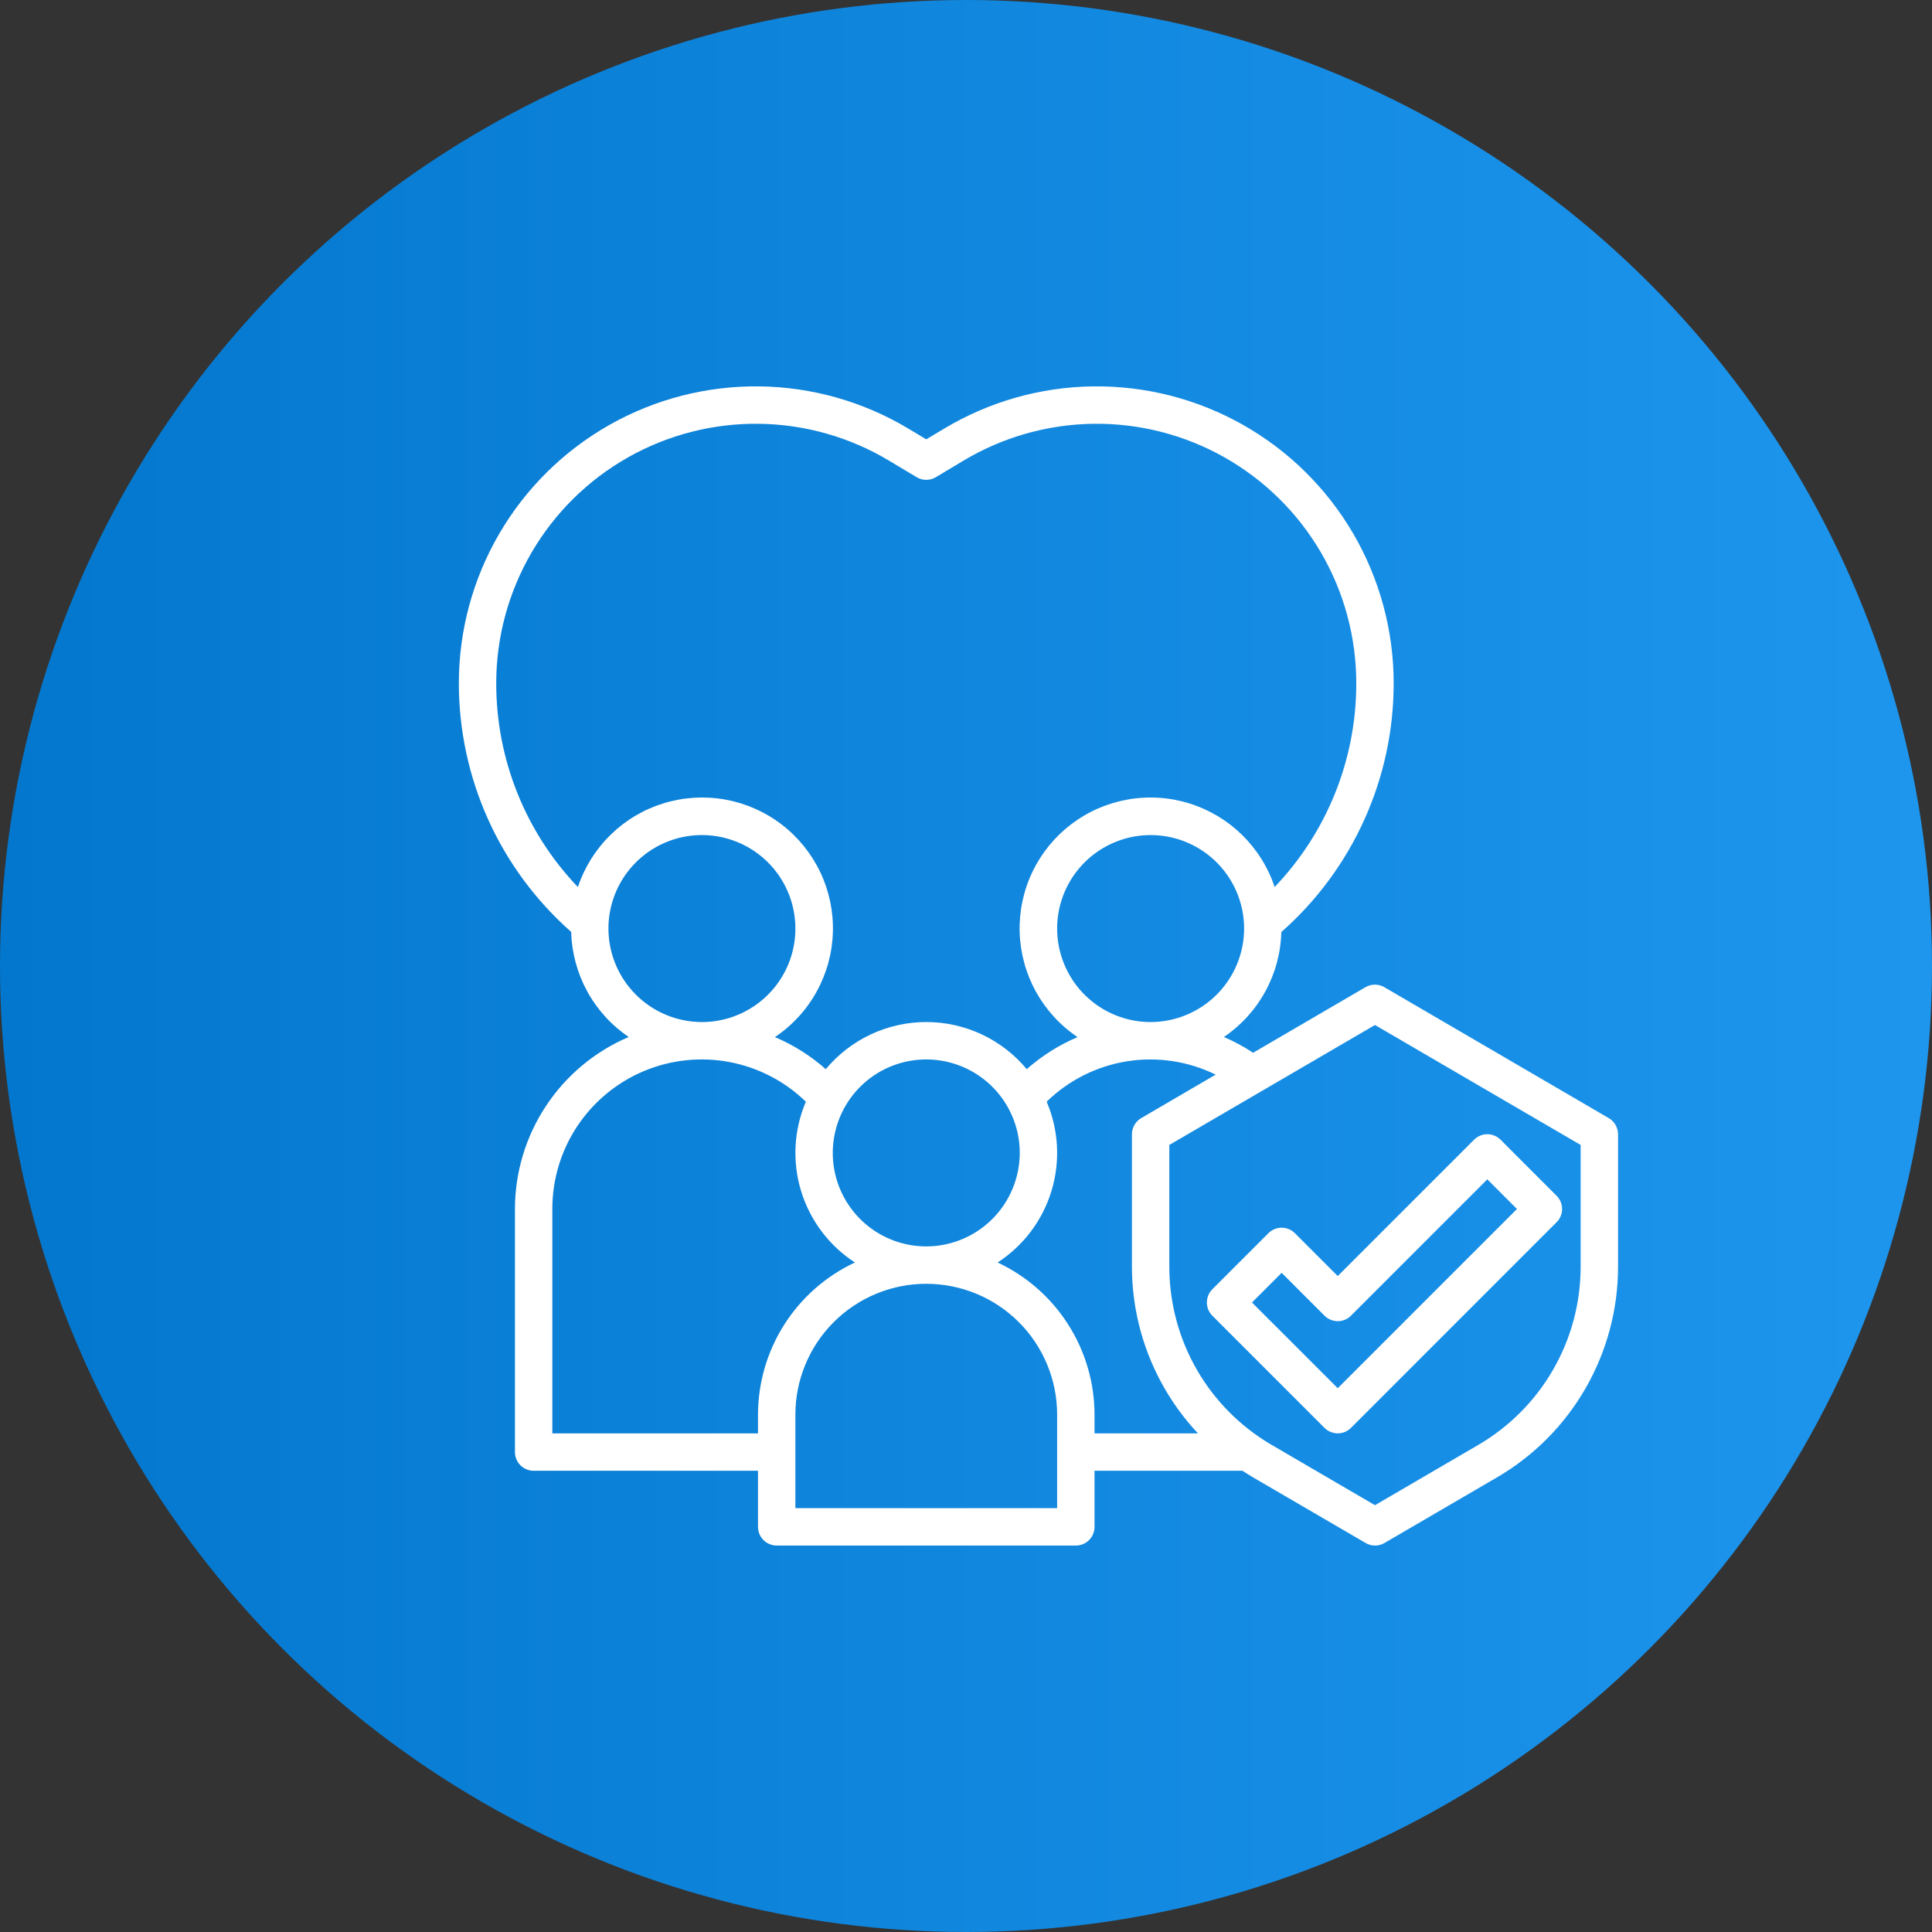
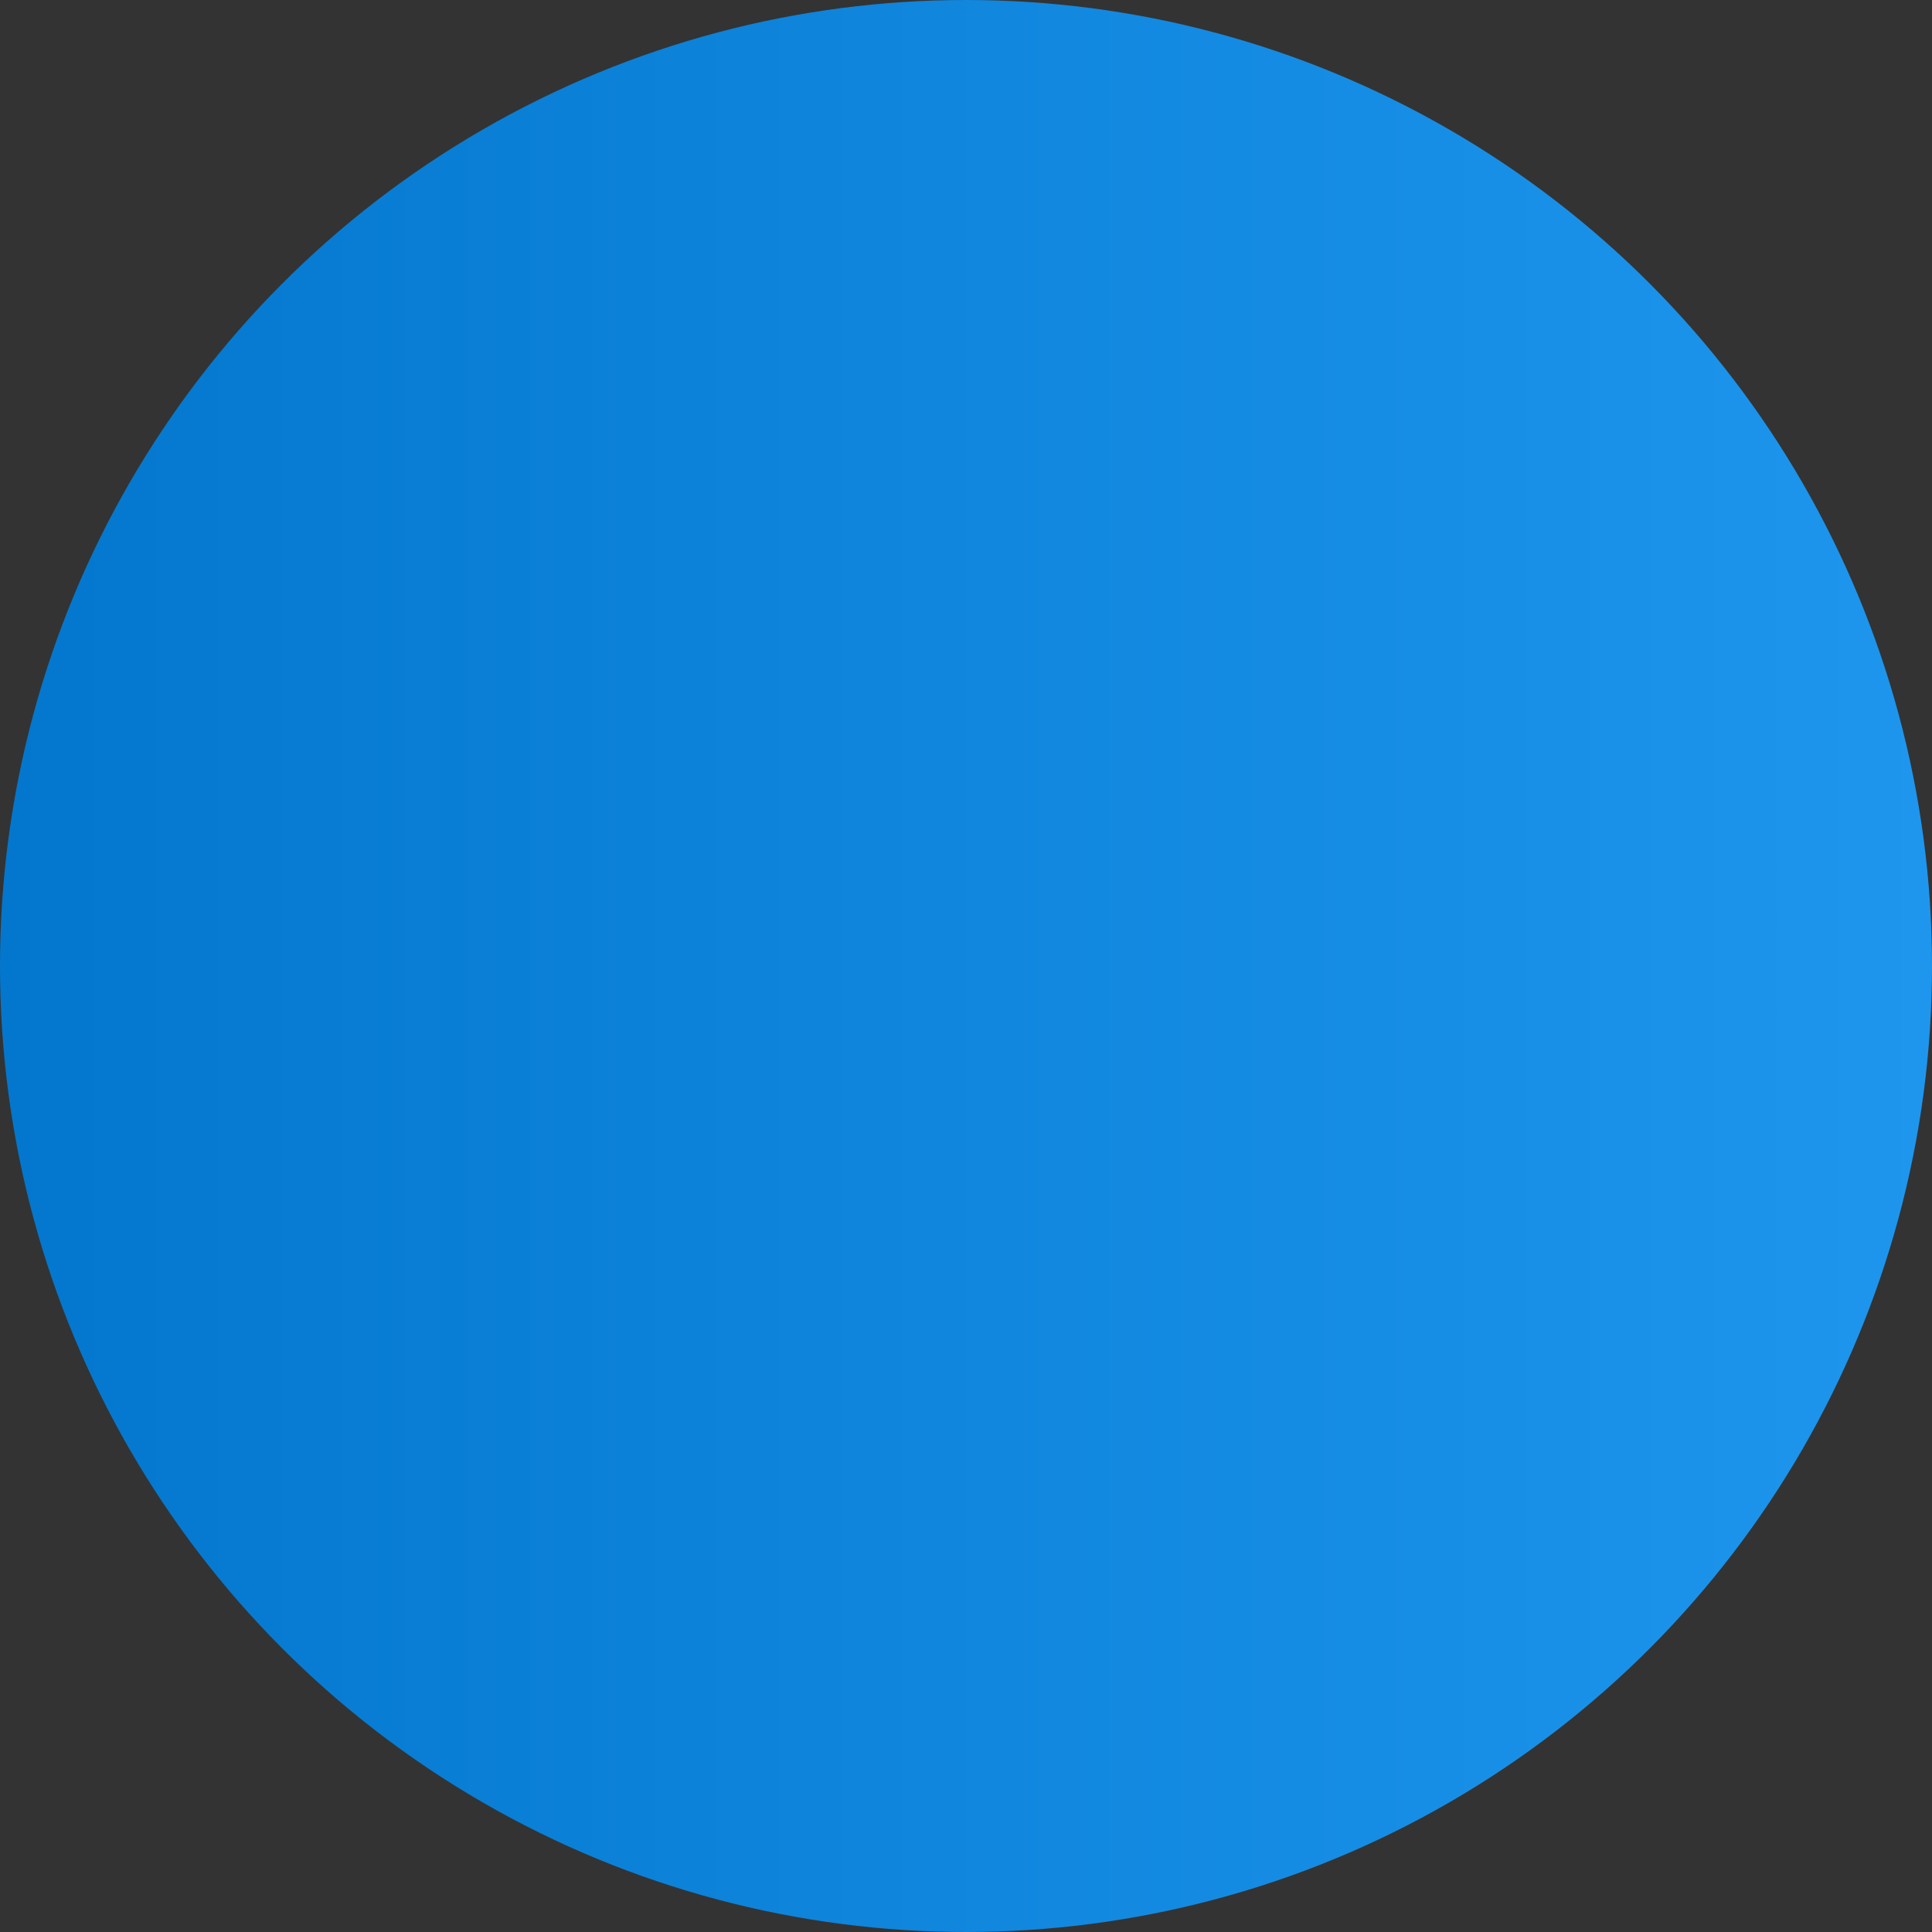
<svg xmlns="http://www.w3.org/2000/svg" width="80" height="80" viewBox="0 0 80 80" fill="none">
  <rect x="0" y="0" width="80" height="80" fill="#333333" stroke="none" />
  <g clip-path="url(#clip0_14042_3656)">
    <circle cx="40" cy="40" r="40" fill="url(#paint0_linear_14042_3656)" />
-     <path d="M66.612 46.297L57.322 40.877C57.204 40.808 57.069 40.772 56.932 40.772C56.795 40.772 56.66 40.808 56.542 40.877L51.888 43.593C51.506 43.339 51.101 43.121 50.68 42.94C51.393 42.457 51.981 41.81 52.394 41.054C52.808 40.298 53.035 39.455 53.057 38.594C54.52 37.305 55.691 35.72 56.493 33.944C57.295 32.167 57.71 30.241 57.709 28.291C57.709 26.116 57.132 23.98 56.037 22.1C54.941 20.221 53.367 18.666 51.473 17.594C49.58 16.522 47.437 15.972 45.261 15.999C43.086 16.026 40.957 16.631 39.092 17.75L38.355 18.192L37.618 17.75C35.752 16.631 33.623 16.026 31.448 15.999C29.273 15.972 27.129 16.522 25.236 17.594C23.343 18.666 21.768 20.221 20.673 22.1C19.577 23.98 19 26.116 19 28.291C19 30.24 19.415 32.166 20.217 33.941C21.019 35.716 22.19 37.3 23.652 38.588C23.674 39.451 23.902 40.295 24.316 41.052C24.73 41.809 25.319 42.456 26.034 42.939C24.637 43.535 23.446 44.527 22.609 45.794C21.771 47.06 21.324 48.544 21.323 50.062V60.127C21.323 60.332 21.404 60.529 21.549 60.674C21.695 60.819 21.891 60.901 22.097 60.901H31.387V63.224C31.387 63.429 31.469 63.626 31.614 63.771C31.759 63.916 31.956 63.998 32.161 63.998H44.548C44.754 63.998 44.95 63.916 45.096 63.771C45.241 63.626 45.322 63.429 45.322 63.224V60.901H51.449C51.586 60.99 51.723 61.079 51.864 61.162L56.548 63.892C56.666 63.962 56.801 63.998 56.938 63.998C57.075 63.998 57.21 63.962 57.328 63.892L62.009 61.162C63.526 60.273 64.784 59.003 65.659 57.478C66.535 55.953 66.997 54.226 67 52.468V46.966C66.999 46.83 66.963 46.697 66.895 46.58C66.828 46.462 66.73 46.365 66.612 46.297ZM47.645 42.321C46.879 42.321 46.131 42.094 45.494 41.668C44.858 41.243 44.362 40.638 44.069 39.931C43.776 39.224 43.699 38.445 43.848 37.694C43.998 36.944 44.366 36.254 44.908 35.712C45.449 35.171 46.139 34.803 46.89 34.653C47.641 34.504 48.419 34.58 49.126 34.873C49.834 35.166 50.438 35.663 50.864 36.299C51.289 36.936 51.516 37.684 51.516 38.45C51.515 39.476 51.106 40.46 50.381 41.185C49.655 41.911 48.671 42.319 47.645 42.321ZM20.548 28.291C20.548 26.39 21.053 24.523 22.011 22.88C22.968 21.238 24.345 19.878 25.999 18.942C27.654 18.005 29.527 17.524 31.429 17.548C33.33 17.572 35.191 18.1 36.821 19.079L37.956 19.759C38.076 19.832 38.214 19.87 38.355 19.87C38.495 19.87 38.633 19.832 38.753 19.759L39.888 19.079C41.519 18.1 43.38 17.572 45.281 17.548C47.182 17.524 49.056 18.005 50.71 18.942C52.365 19.878 53.741 21.238 54.699 22.88C55.657 24.523 56.161 26.39 56.161 28.291C56.164 31.435 54.953 34.458 52.78 36.73C52.508 35.912 52.044 35.171 51.428 34.568C50.811 33.965 50.06 33.519 49.236 33.264C48.412 33.01 47.54 32.956 46.691 33.107C45.842 33.258 45.041 33.609 44.355 34.131C43.669 34.654 43.118 35.332 42.747 36.11C42.376 36.888 42.196 37.744 42.222 38.606C42.248 39.467 42.479 40.31 42.896 41.065C43.313 41.819 43.904 42.464 44.62 42.944C43.851 43.27 43.14 43.719 42.515 44.272C42.008 43.661 41.372 43.17 40.653 42.832C39.934 42.495 39.149 42.32 38.355 42.32C37.56 42.32 36.776 42.495 36.057 42.832C35.338 43.17 34.702 43.661 34.194 44.272C33.569 43.719 32.858 43.27 32.088 42.944C32.805 42.464 33.396 41.82 33.813 41.065C34.231 40.311 34.462 39.468 34.488 38.606C34.514 37.744 34.334 36.888 33.963 36.11C33.592 35.332 33.04 34.653 32.354 34.131C31.668 33.608 30.868 33.257 30.019 33.106C29.17 32.956 28.297 33.01 27.473 33.264C26.649 33.518 25.898 33.965 25.282 34.568C24.665 35.171 24.202 35.912 23.929 36.73C21.756 34.459 20.545 31.435 20.548 28.291ZM38.355 51.611C37.589 51.611 36.841 51.384 36.204 50.959C35.568 50.533 35.071 49.929 34.778 49.221C34.485 48.514 34.409 47.736 34.558 46.985C34.708 46.234 35.076 45.544 35.617 45.003C36.159 44.461 36.849 44.093 37.599 43.943C38.35 43.794 39.129 43.871 39.836 44.164C40.543 44.457 41.148 44.953 41.573 45.589C41.999 46.226 42.226 46.974 42.226 47.74C42.224 48.766 41.816 49.75 41.09 50.476C40.365 51.201 39.381 51.61 38.355 51.611ZM25.194 38.45C25.194 37.684 25.421 36.936 25.846 36.299C26.271 35.663 26.876 35.166 27.583 34.873C28.29 34.58 29.069 34.504 29.82 34.653C30.57 34.803 31.26 35.171 31.802 35.712C32.343 36.254 32.712 36.944 32.861 37.694C33.01 38.445 32.934 39.224 32.641 39.931C32.348 40.638 31.852 41.243 31.215 41.668C30.578 42.094 29.83 42.321 29.064 42.321C28.038 42.319 27.054 41.911 26.329 41.185C25.603 40.46 25.195 39.476 25.194 38.45ZM22.871 59.353V50.062C22.869 48.846 23.227 47.656 23.898 46.641C24.57 45.627 25.525 44.833 26.646 44.358C27.766 43.884 29.002 43.751 30.197 43.975C31.393 44.199 32.496 44.771 33.369 45.619C32.87 46.79 32.8 48.1 33.171 49.318C33.543 50.536 34.332 51.584 35.4 52.277C34.202 52.838 33.188 53.728 32.478 54.844C31.767 55.96 31.389 57.255 31.387 58.578V59.353H22.871ZM43.774 62.449H32.935V58.578C32.935 57.141 33.506 55.763 34.523 54.746C35.539 53.73 36.917 53.159 38.355 53.159C39.792 53.159 41.17 53.73 42.187 54.746C43.203 55.763 43.774 57.141 43.774 58.578V62.449ZM41.309 52.277C42.377 51.584 43.167 50.537 43.538 49.319C43.91 48.101 43.84 46.791 43.34 45.619C44.248 44.732 45.408 44.148 46.662 43.947C47.915 43.746 49.2 43.939 50.339 44.498L47.258 46.297C47.14 46.365 47.043 46.462 46.975 46.58C46.907 46.697 46.871 46.83 46.871 46.966V52.468C46.877 55.026 47.854 57.487 49.605 59.353H45.322V58.578C45.321 57.256 44.942 55.96 44.231 54.845C43.521 53.729 42.507 52.838 41.309 52.277ZM65.451 52.468C65.448 53.956 65.057 55.417 64.316 56.707C63.575 57.997 62.509 59.071 61.226 59.823L56.935 62.327L52.645 59.824C51.361 59.072 50.295 57.998 49.554 56.708C48.813 55.417 48.422 53.956 48.419 52.468V47.41L56.935 42.443L65.451 47.41V52.468Z" fill="white" />
-     <path d="M53.618 51.063C53.472 50.918 53.276 50.837 53.07 50.837C52.865 50.837 52.668 50.918 52.523 51.063L50.2 53.386C50.055 53.531 49.974 53.728 49.974 53.933C49.974 54.138 50.055 54.335 50.2 54.48L54.845 59.126C54.991 59.271 55.188 59.352 55.393 59.352C55.598 59.352 55.795 59.271 55.94 59.126L64.456 50.609C64.601 50.464 64.683 50.267 64.683 50.062C64.683 49.857 64.601 49.66 64.456 49.515L62.134 47.192C61.988 47.047 61.792 46.965 61.586 46.965C61.381 46.965 61.184 47.047 61.039 47.192L55.393 52.838L53.618 51.063ZM61.586 48.834L62.814 50.062L55.393 57.483L51.842 53.933L53.07 52.705L54.845 54.48C54.991 54.626 55.188 54.707 55.393 54.707C55.598 54.707 55.795 54.626 55.94 54.48L61.586 48.834Z" fill="white" />
  </g>
  <defs>
    <linearGradient id="paint0_linear_14042_3656" x1="0" y1="0" x2="80" y2="0" gradientUnits="userSpaceOnUse">
      <stop stop-color="#0377CD" />
      <stop offset="1" stop-color="#1E96EE" />
    </linearGradient>
    <clipPath id="clip0_14042_3656">
      <rect width="80" height="80" fill="white" />
    </clipPath>
  </defs>
</svg>